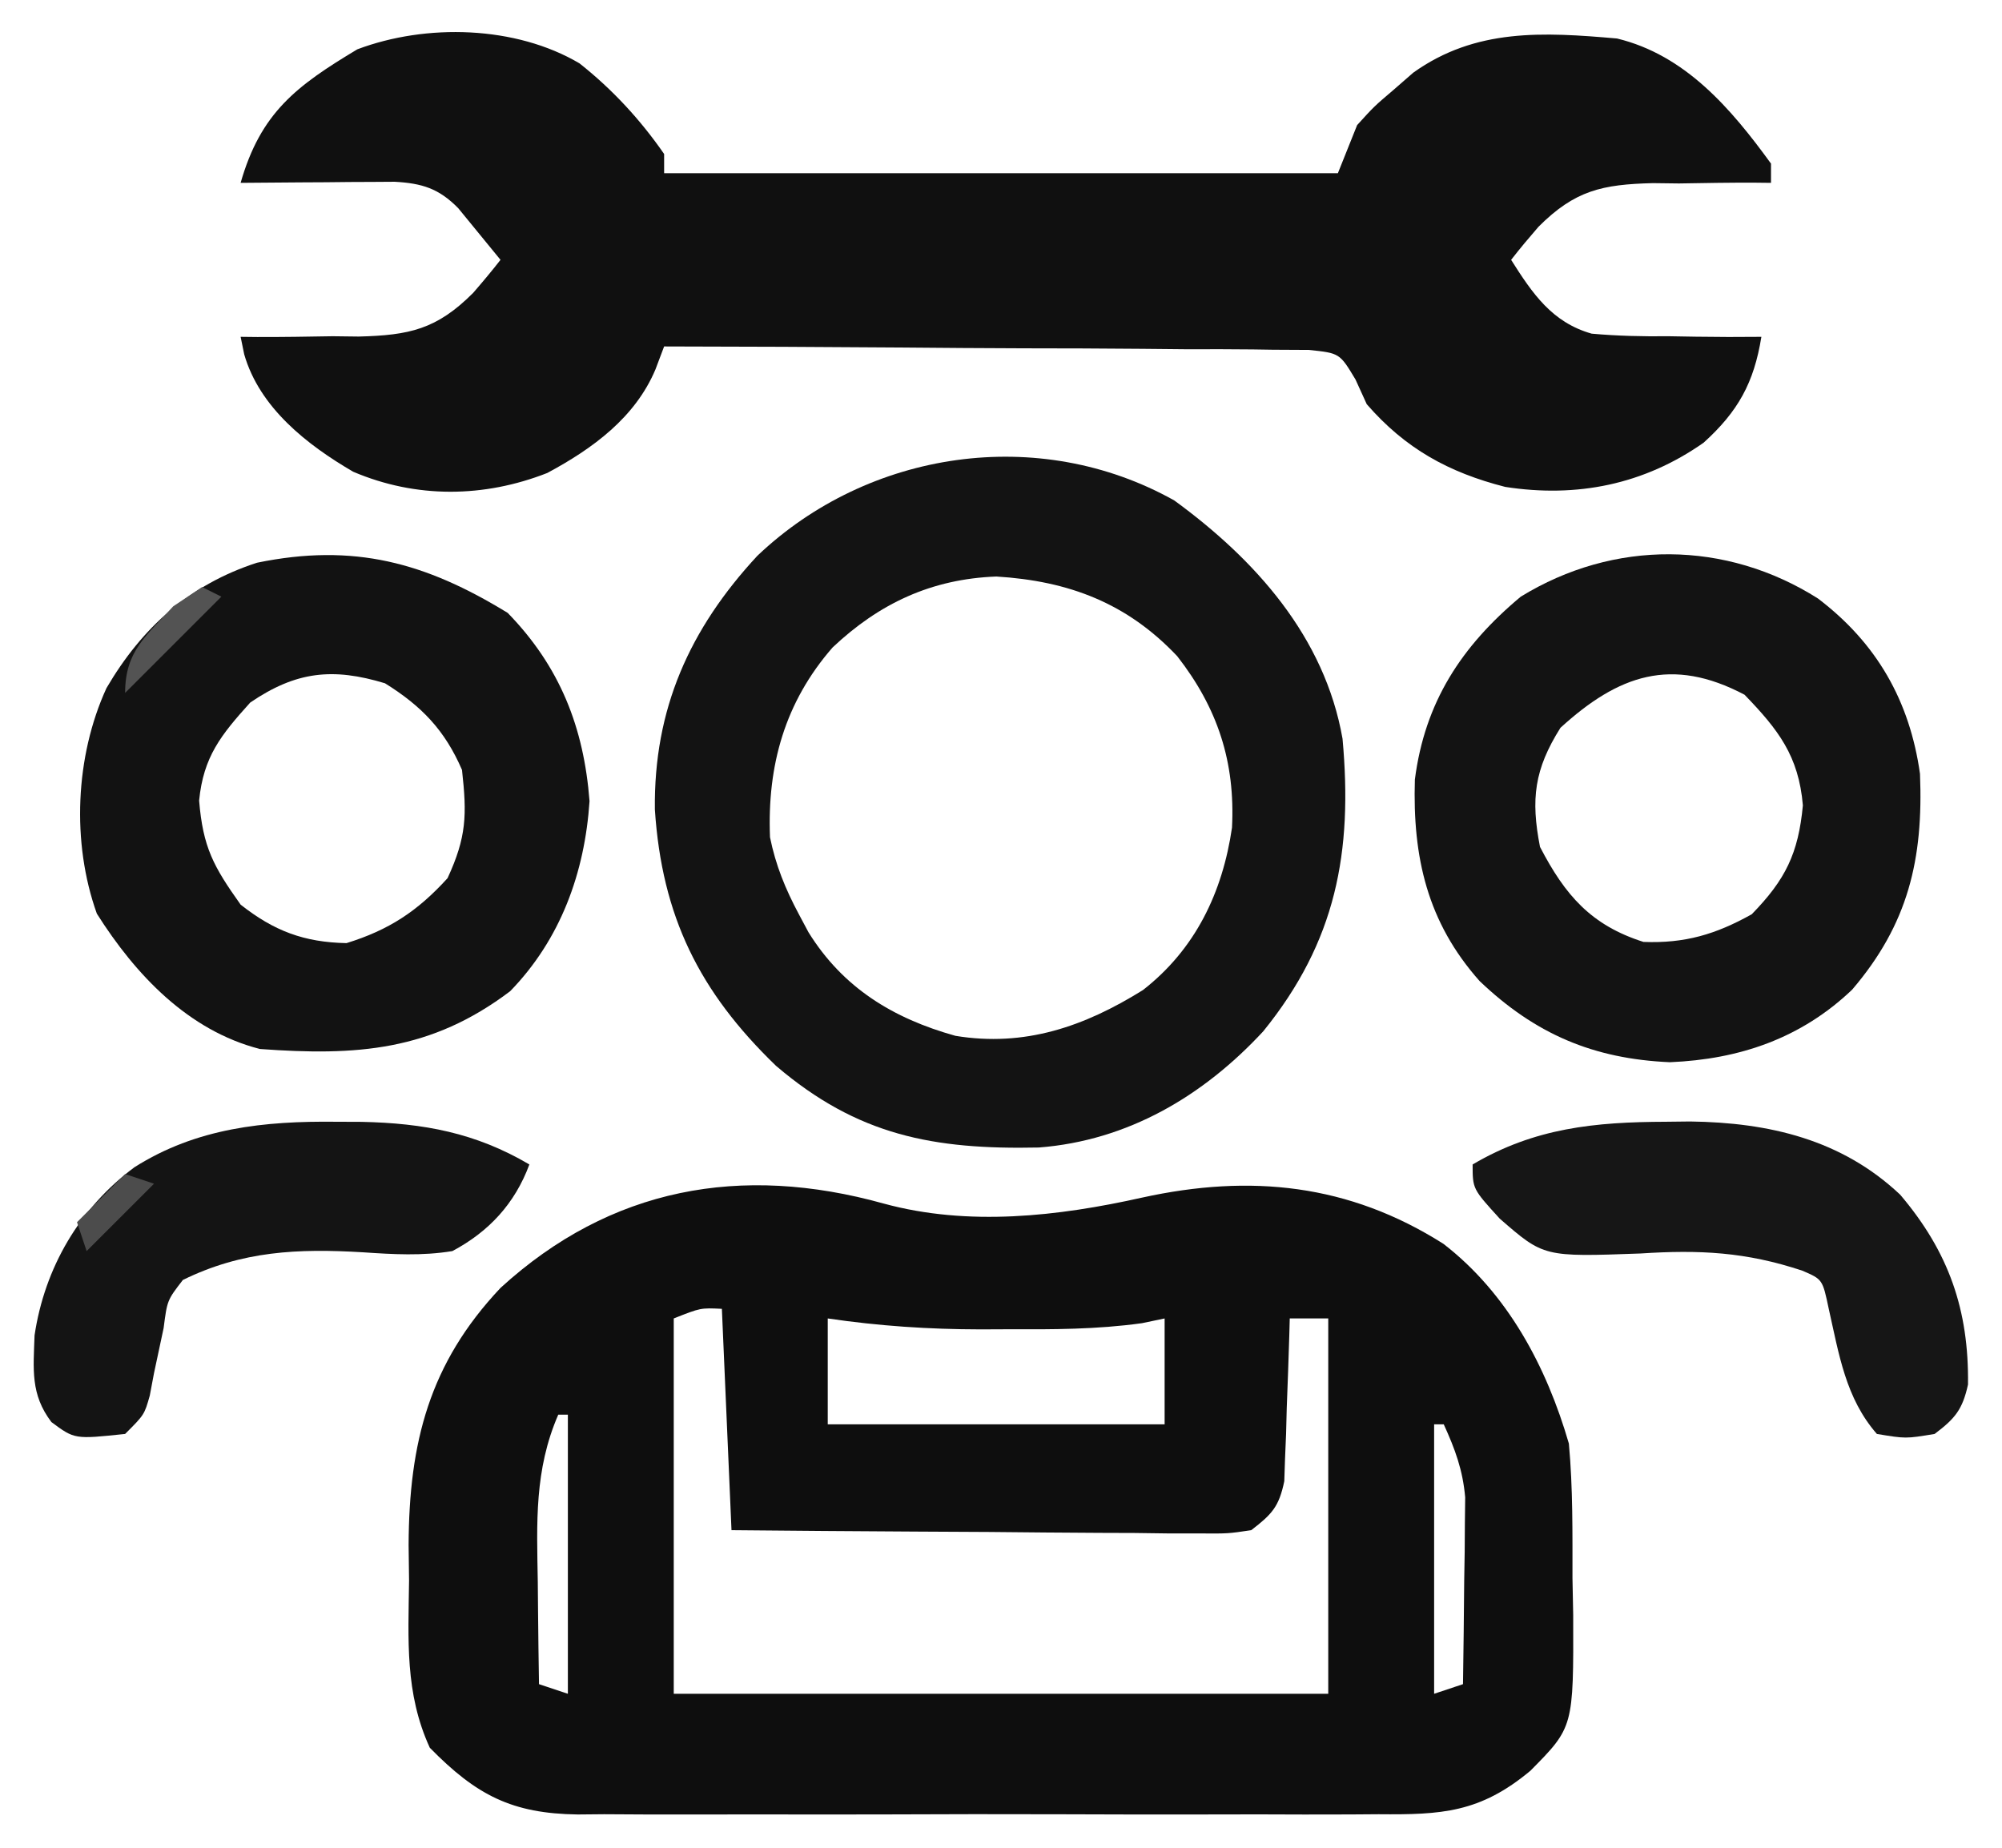
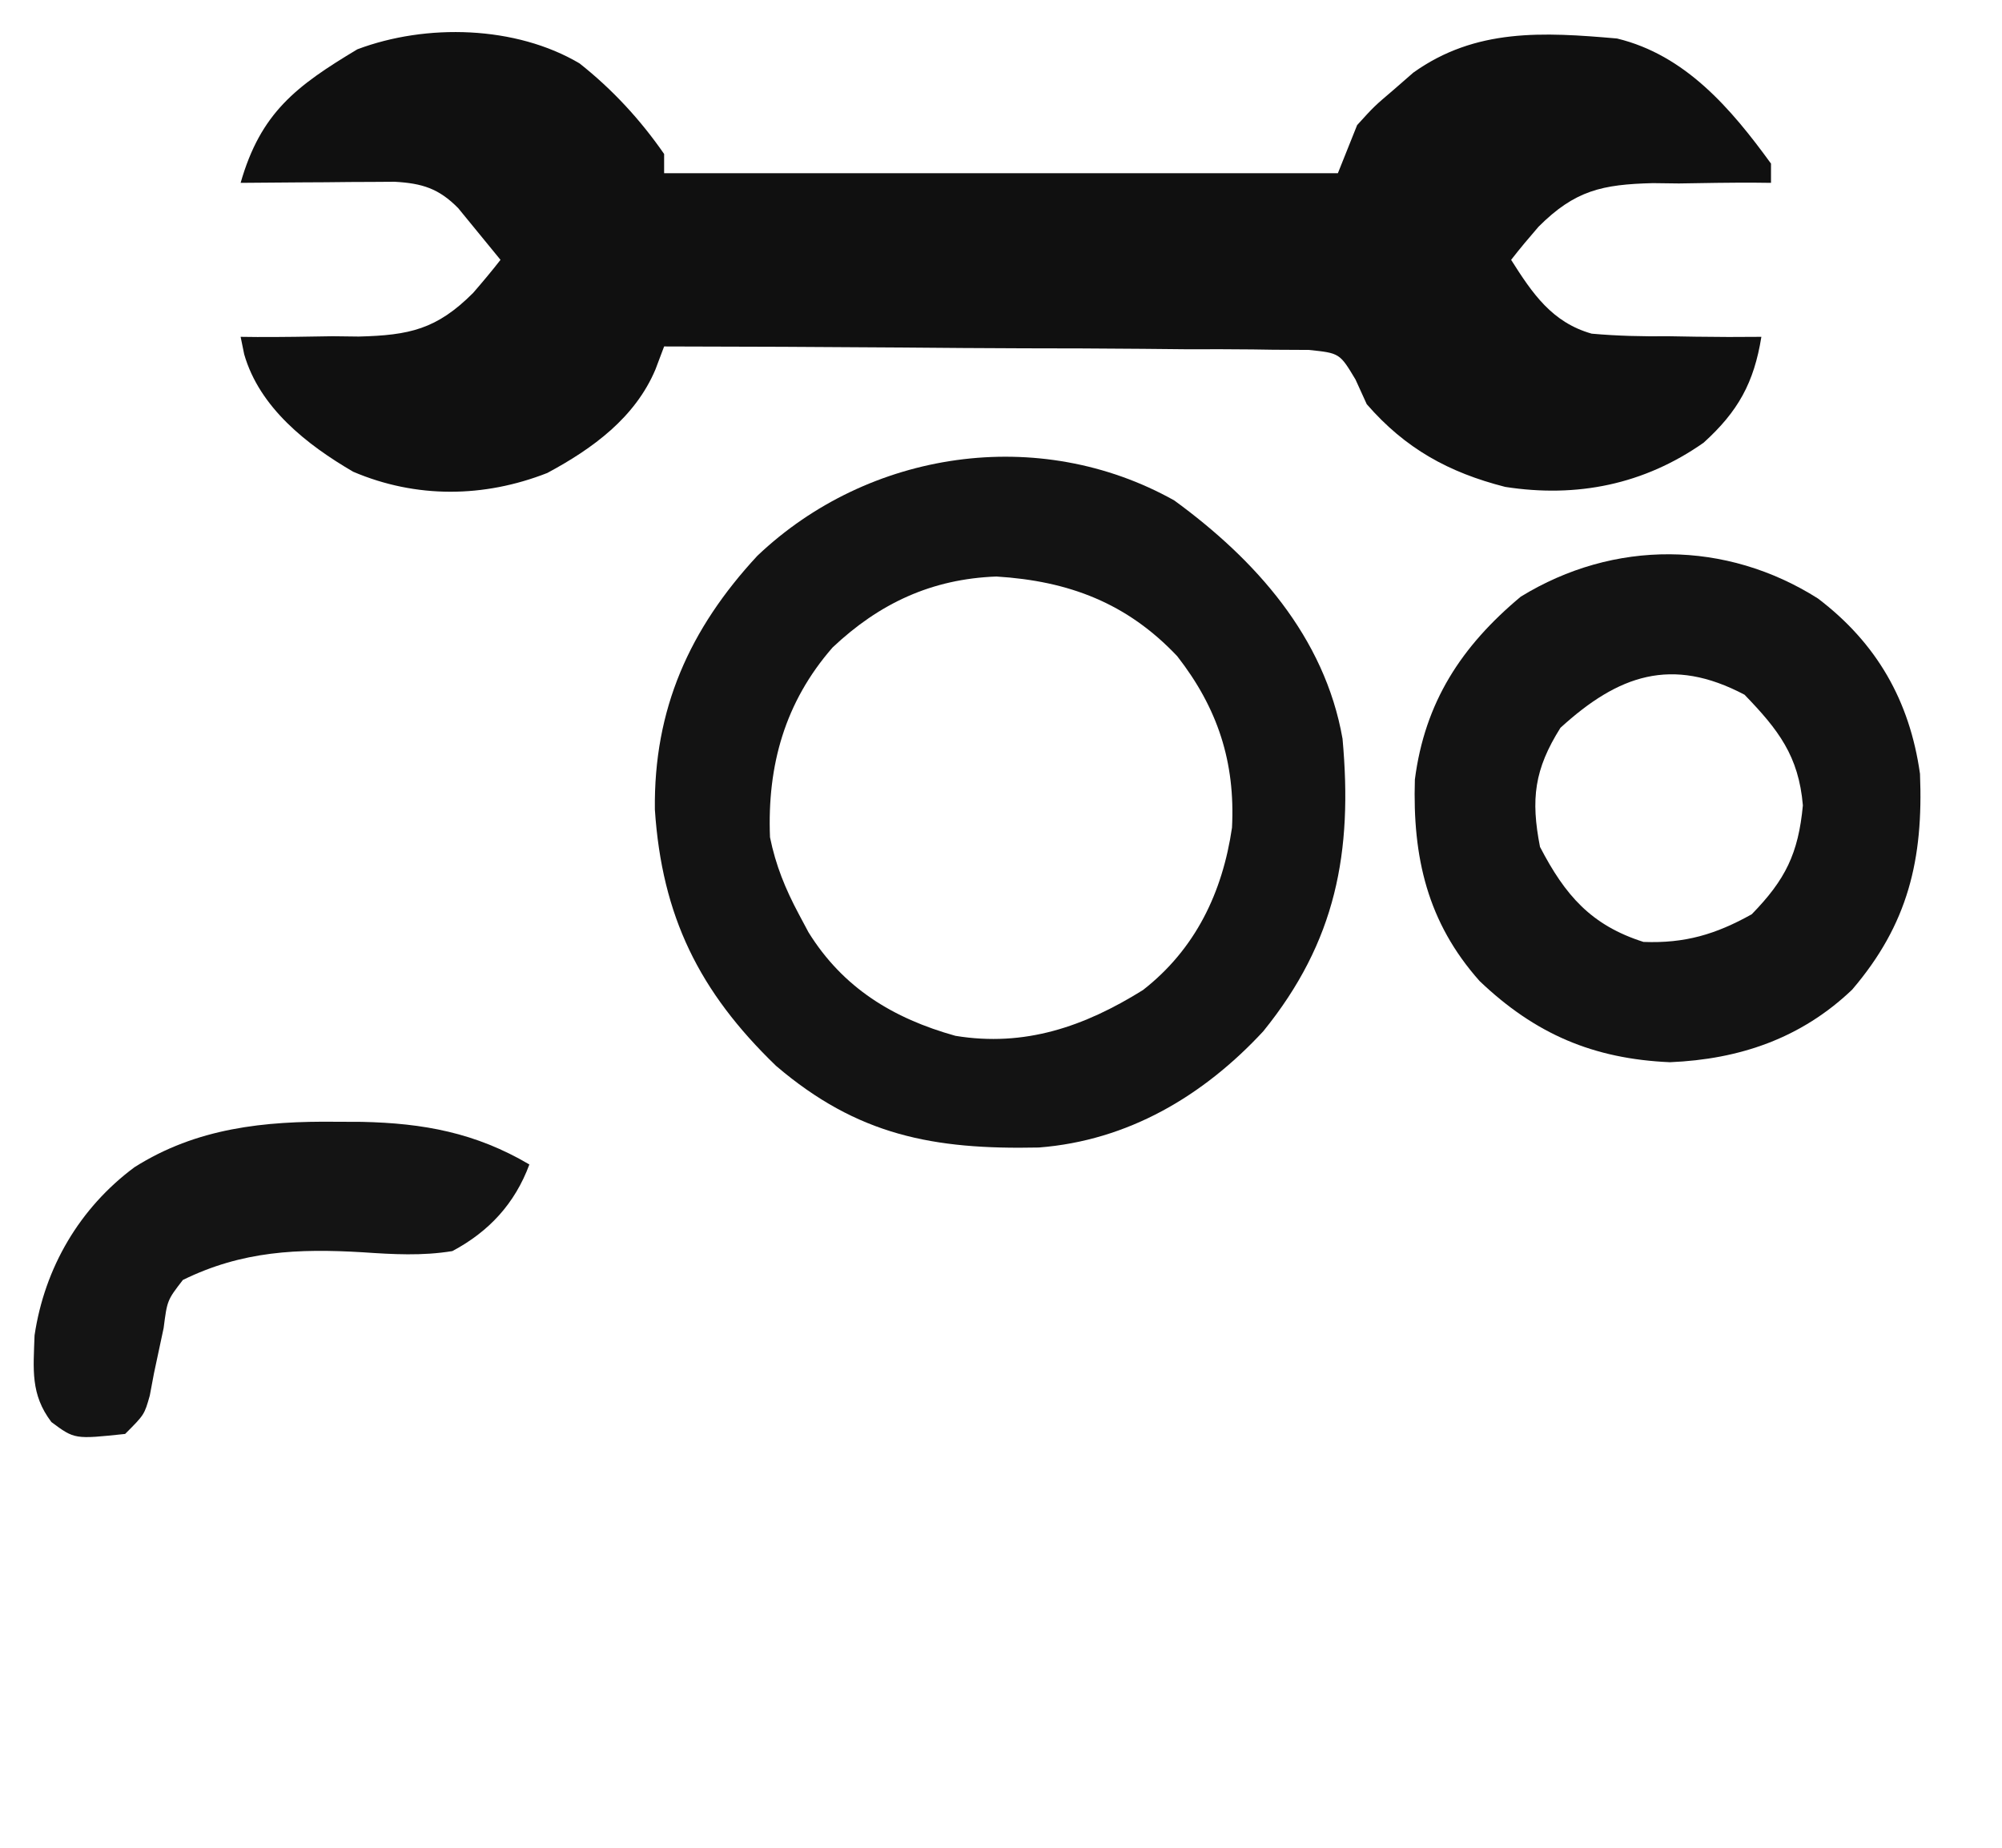
<svg xmlns="http://www.w3.org/2000/svg" version="1.1" width="208" height="192">
-   <path d="M0 0 C8.79 2.397 18.127 1.333 26.875 -0.625 C38.101 -3.086 48.324 -2.049 58.152 4.184 C64.832 9.343 68.867 16.943 71.188 24.938 C71.616 29.598 71.558 34.259 71.562 38.938 C71.587 40.196 71.611 41.454 71.637 42.75 C71.674 54.407 71.674 54.407 67.188 58.938 C61.949 63.308 57.945 63.514 51.422 63.455 C50.455 63.462 49.489 63.469 48.493 63.476 C45.307 63.494 42.123 63.482 38.938 63.469 C36.718 63.471 34.499 63.475 32.28 63.48 C27.633 63.486 22.987 63.478 18.34 63.459 C12.388 63.436 6.437 63.449 0.485 63.473 C-4.097 63.488 -8.678 63.483 -13.259 63.473 C-15.453 63.47 -17.648 63.473 -19.842 63.483 C-22.911 63.493 -25.978 63.477 -29.047 63.455 C-29.951 63.463 -30.855 63.471 -31.786 63.48 C-38.611 63.388 -42.311 61.489 -47.156 56.547 C-49.757 50.879 -49.389 45.346 -49.312 39.188 C-49.328 37.963 -49.343 36.738 -49.359 35.477 C-49.314 24.835 -47.211 16.609 -39.805 8.758 C-28.39 -1.672 -14.823 -4.131 0 0 Z M-21.812 11.938 C-21.812 24.808 -21.812 37.678 -21.812 50.938 C0.627 50.938 23.067 50.938 46.188 50.938 C46.188 38.068 46.188 25.198 46.188 11.938 C44.867 11.938 43.547 11.938 42.188 11.938 C42.173 12.497 42.158 13.057 42.143 13.634 C42.069 16.173 41.972 18.711 41.875 21.25 C41.852 22.131 41.83 23.012 41.807 23.92 C41.771 24.767 41.736 25.615 41.699 26.488 C41.673 27.269 41.647 28.049 41.62 28.853 C41.068 31.515 40.333 32.284 38.188 33.938 C35.777 34.298 35.777 34.298 32.89 34.278 C31.809 34.278 30.728 34.278 29.614 34.277 C27.866 34.254 27.866 34.254 26.082 34.23 C24.888 34.226 23.693 34.222 22.463 34.218 C18.642 34.201 14.821 34.163 11 34.125 C8.412 34.11 5.824 34.096 3.236 34.084 C-3.113 34.051 -9.463 33.999 -15.812 33.938 C-16.142 26.348 -16.473 18.758 -16.812 10.938 C-19.023 10.832 -19.023 10.832 -21.812 11.938 Z M-5.812 11.938 C-5.812 15.568 -5.812 19.198 -5.812 22.938 C5.737 22.938 17.288 22.938 29.188 22.938 C29.188 19.308 29.188 15.678 29.188 11.938 C28.023 12.181 28.023 12.181 26.836 12.43 C22.14 13.083 17.547 13.083 12.812 13.062 C11.905 13.066 10.998 13.07 10.062 13.074 C4.679 13.066 -0.486 12.723 -5.812 11.938 Z M-33.812 21.938 C-36.307 27.692 -36.041 33.168 -35.938 39.312 C-35.928 40.335 -35.919 41.357 -35.91 42.41 C-35.887 44.92 -35.854 47.428 -35.812 49.938 C-34.822 50.267 -33.833 50.597 -32.812 50.938 C-32.812 41.367 -32.812 31.797 -32.812 21.938 C-33.142 21.938 -33.472 21.938 -33.812 21.938 Z M57.188 22.938 C57.188 32.178 57.188 41.417 57.188 50.938 C58.178 50.608 59.167 50.278 60.188 49.938 C60.246 46.375 60.281 42.813 60.312 39.25 C60.329 38.243 60.346 37.235 60.363 36.197 C60.37 35.221 60.376 34.244 60.383 33.238 C60.393 32.343 60.404 31.447 60.415 30.525 C60.165 27.676 59.368 25.529 58.188 22.938 C57.858 22.938 57.528 22.938 57.188 22.938 Z " fill="#0E0E0E" transform="translate(91.812,125.062)" />
  <path d="M0 0 C3.404 2.69 6.319 5.848 8.789 9.414 C8.789 10.074 8.789 10.734 8.789 11.414 C31.889 11.414 54.989 11.414 78.789 11.414 C79.449 9.764 80.109 8.114 80.789 6.414 C82.559 4.465 82.559 4.465 84.602 2.727 C85.601 1.855 85.601 1.855 86.621 0.965 C93.091 -3.663 100.122 -3.256 107.789 -2.586 C114.881 -0.873 119.627 4.68 123.789 10.414 C123.789 11.074 123.789 11.734 123.789 12.414 C122.935 12.405 122.935 12.405 122.064 12.395 C119.45 12.386 116.84 12.431 114.227 12.477 C113.331 12.466 112.436 12.455 111.514 12.443 C106.262 12.578 103.424 13.185 99.637 16.973 C98.662 18.098 97.703 19.238 96.789 20.414 C99.005 23.917 101.041 26.919 105.159 28.085 C107.847 28.325 110.466 28.384 113.164 28.352 C114.091 28.368 115.018 28.384 115.973 28.4 C118.246 28.436 120.515 28.439 122.789 28.414 C122.022 33.185 120.37 36.171 116.789 39.414 C110.596 43.763 103.626 45.166 96.176 44.008 C90.291 42.507 85.792 40.023 81.789 35.414 C81.403 34.568 81.017 33.721 80.62 32.849 C78.977 30.108 78.977 30.108 75.771 29.775 C74.534 29.768 73.297 29.762 72.023 29.755 C71.34 29.744 70.656 29.734 69.952 29.723 C67.696 29.694 65.44 29.7 63.184 29.707 C61.618 29.694 60.053 29.679 58.488 29.661 C54.37 29.621 50.252 29.611 46.134 29.607 C41.931 29.598 37.728 29.56 33.525 29.525 C25.28 29.461 17.035 29.428 8.789 29.414 C8.344 30.592 8.344 30.592 7.891 31.794 C5.783 36.807 1.364 40.033 -3.352 42.562 C-9.93 45.142 -16.971 45.221 -23.512 42.434 C-28.326 39.632 -33.243 35.774 -34.84 30.23 C-34.962 29.631 -35.085 29.032 -35.211 28.414 C-34.642 28.42 -34.073 28.427 -33.486 28.433 C-30.872 28.442 -28.262 28.397 -25.648 28.352 C-24.753 28.363 -23.858 28.373 -22.936 28.385 C-17.683 28.25 -14.846 27.643 -11.059 23.855 C-10.084 22.73 -9.125 21.59 -8.211 20.414 C-8.642 19.887 -9.074 19.359 -9.518 18.816 C-11.062 16.93 -11.062 16.93 -12.605 15.043 C-14.625 12.994 -16.349 12.463 -19.204 12.301 C-19.942 12.306 -20.681 12.311 -21.441 12.316 C-22.645 12.321 -22.645 12.321 -23.873 12.326 C-24.706 12.335 -25.54 12.343 -26.398 12.352 C-27.243 12.356 -28.088 12.361 -28.959 12.365 C-31.043 12.377 -33.127 12.395 -35.211 12.414 C-33.124 5.116 -29.426 2.343 -23.086 -1.461 C-15.919 -4.163 -6.629 -3.921 0 0 Z " fill="#101010" transform="translate(60.211,6.586)" />
  <path d="M0 0 C8.442 6.156 15.629 14.184 17.484 24.762 C18.555 36.55 16.813 45.828 9.246 55.164 C3.003 61.899 -4.816 66.519 -14.066 67.238 C-25.041 67.471 -32.903 65.985 -41.375 58.75 C-49.363 51.04 -53.228 43.198 -53.961 32.125 C-54.091 21.686 -50.361 13.354 -43.312 5.75 C-31.767 -5.226 -14.062 -7.876 0 0 Z M-35.496 15.277 C-40.445 20.946 -42.298 27.525 -42 35 C-41.404 37.928 -40.403 40.369 -39 43 C-38.67 43.619 -38.34 44.237 -38 44.875 C-34.418 50.645 -29.223 53.821 -22.734 55.633 C-15.537 56.816 -9.347 54.676 -3.25 50.875 C2.191 46.636 5.014 40.746 6 34 C6.349 27.171 4.507 21.574 0.312 16.188 C-4.907 10.66 -10.958 8.368 -18.484 7.906 C-25.199 8.156 -30.637 10.689 -35.496 15.277 Z " fill="#131313" transform="translate(122,52)" />
  <path d="M0 0 C6.115 4.642 9.539 10.633 10.609 18.223 C10.967 27.108 9.384 33.843 3.555 40.656 C-1.739 45.703 -8.127 47.889 -15.371 48.191 C-23.332 47.845 -29.376 45.262 -35.145 39.758 C-40.571 33.656 -42.119 26.897 -41.871 18.816 C-40.837 10.785 -37.048 4.974 -30.871 -0.184 C-21.186 -6.133 -9.553 -6.043 0 0 Z M-26.746 13.441 C-29.461 17.753 -29.842 20.848 -28.871 25.816 C-26.259 30.854 -23.55 33.964 -18.121 35.691 C-13.823 35.857 -10.618 34.91 -6.871 32.816 C-3.373 29.229 -2.031 26.511 -1.559 21.504 C-1.994 16.365 -4.107 13.643 -7.621 10.004 C-15.199 6.004 -20.729 7.948 -26.746 13.441 Z " fill="#131313" transform="translate(188.871,62.184)" />
-   <path d="M0 0 C5.424 5.575 7.91 11.892 8.5 19.562 C8.005 26.984 5.498 33.917 0.25 39.312 C-7.977 45.527 -15.686 46.049 -25.75 45.312 C-33.213 43.392 -38.677 37.589 -42.688 31.25 C-45.334 23.859 -44.933 14.893 -41.688 7.812 C-38.009 1.519 -33.037 -2.952 -26.047 -5.215 C-15.985 -7.285 -8.534 -5.237 0 0 Z M-26.75 9.312 C-29.798 12.69 -31.616 14.945 -32.062 19.5 C-31.664 24.362 -30.572 26.346 -27.75 30.312 C-24.292 33.043 -21.161 34.226 -16.75 34.312 C-12.33 32.945 -9.36 30.984 -6.25 27.562 C-4.277 23.288 -4.229 21 -4.75 16.312 C-6.53 12.19 -8.945 9.68 -12.75 7.312 C-18.163 5.669 -21.982 6.062 -26.75 9.312 Z " fill="#121212" transform="translate(52.75,63.688)" />
-   <path d="M0 0 C0.838 -0.01 1.676 -0.019 2.54 -0.029 C10.73 0.08 18.275 1.834 24.363 7.582 C29.412 13.532 31.506 19.559 31.406 27.309 C30.832 29.915 30.054 30.845 27.938 32.438 C24.938 32.938 24.938 32.938 21.938 32.438 C18.686 28.722 18 24.142 16.938 19.438 C16.294 16.38 16.294 16.38 14.207 15.479 C8.343 13.524 3.498 13.288 -2.625 13.688 C-12.67 14.052 -12.67 14.052 -17.25 10.062 C-20.062 6.977 -20.062 6.977 -20.062 4.438 C-13.593 0.624 -7.342 0.027 0 0 Z " fill="#161616" transform="translate(173.062,116.562)" />
  <path d="M0 0 C0.873 0.003 1.746 0.006 2.646 0.01 C9.053 0.148 14.462 1.136 20.062 4.438 C18.558 8.5 15.86 11.419 12.062 13.438 C8.925 13.953 5.913 13.778 2.75 13.562 C-3.976 13.163 -9.771 13.41 -15.938 16.438 C-17.566 18.547 -17.566 18.547 -17.938 21.438 C-18.265 23.001 -18.599 24.564 -18.938 26.125 C-19.082 26.892 -19.226 27.659 -19.375 28.449 C-19.938 30.438 -19.938 30.438 -21.938 32.438 C-27.186 32.996 -27.186 32.996 -29.598 31.203 C-31.789 28.316 -31.466 25.717 -31.348 22.199 C-30.305 15.177 -26.676 8.959 -20.965 4.722 C-14.518 0.638 -7.468 -0.086 0 0 Z " fill="#141414" transform="translate(34.938,116.562)" />
-   <path d="M0 0 C0.66 0.33 1.32 0.66 2 1 C-1.3 4.3 -4.6 7.6 -8 11 C-8 6.678 -5.851 5.116 -3 2 C-2.01 1.34 -1.02 0.68 0 0 Z " fill="#535353" transform="translate(21,61)" />
-   <path d="M0 0 C0.99 0.33 1.98 0.66 3 1 C0.69 3.31 -1.62 5.62 -4 8 C-4.33 7.01 -4.66 6.02 -5 5 C-3.35 3.35 -1.7 1.7 0 0 Z " fill="#4C4C4C" transform="translate(13,122)" />
</svg>